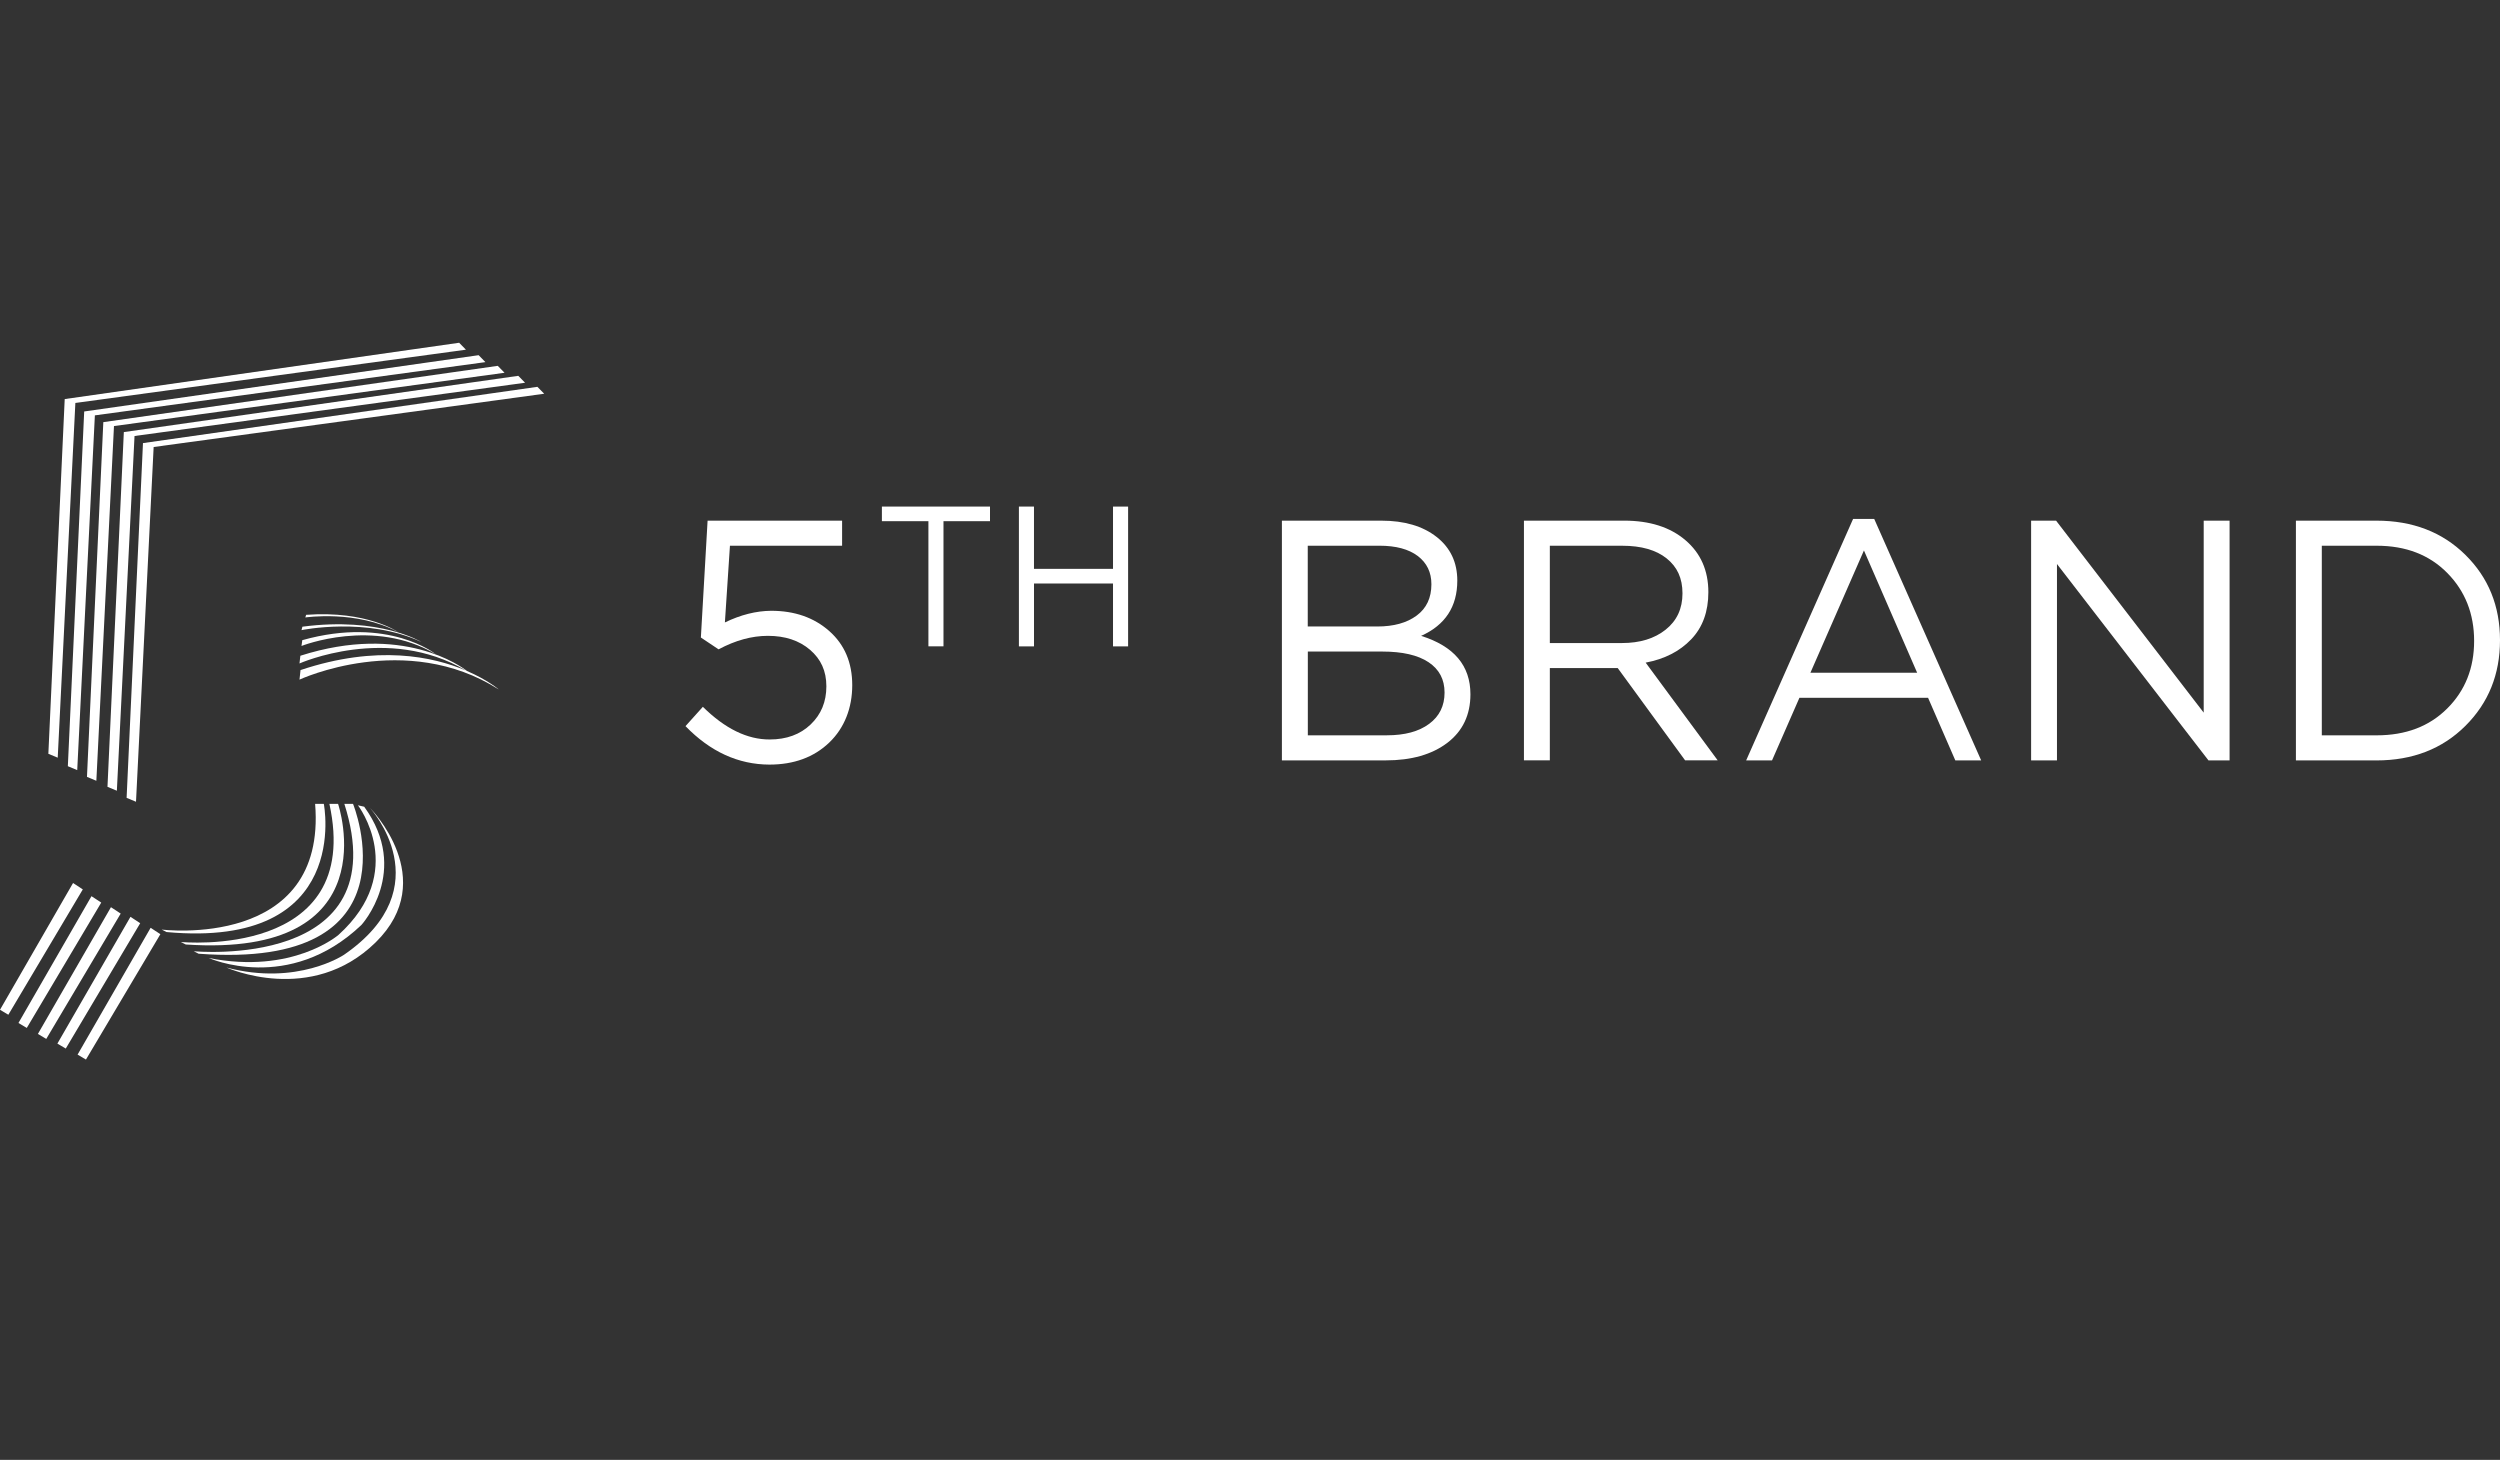
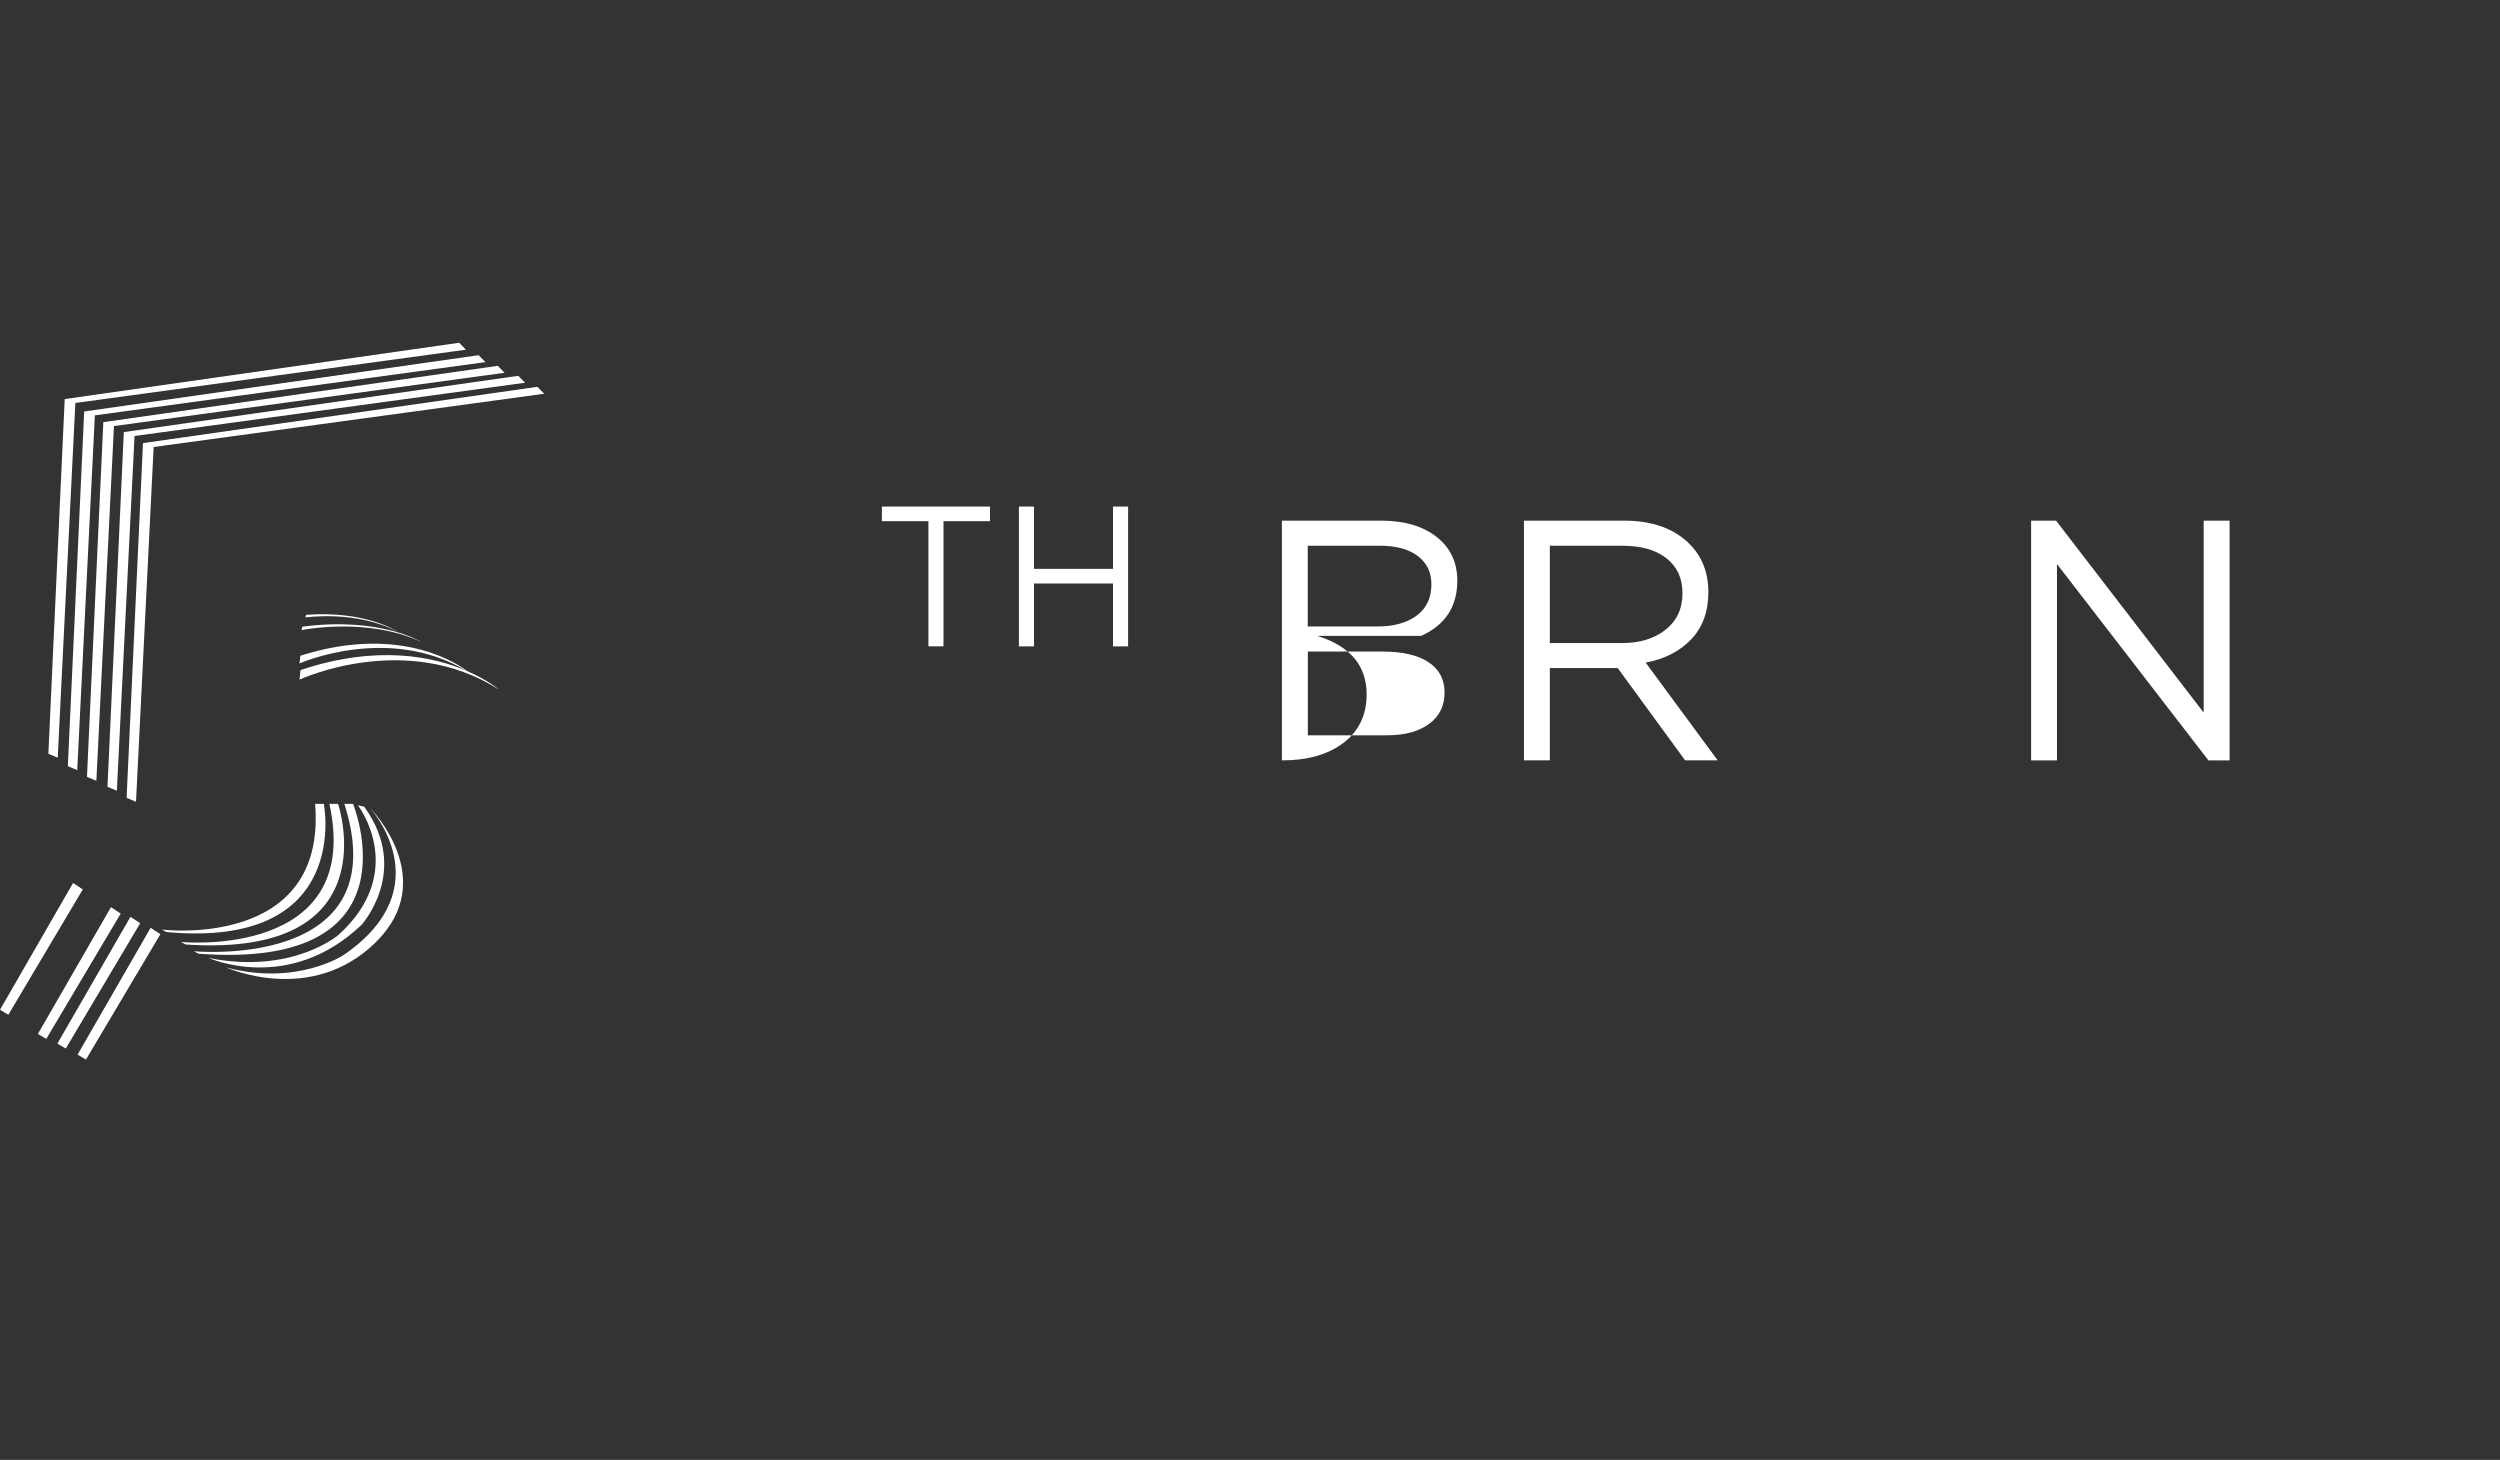
<svg xmlns="http://www.w3.org/2000/svg" id="Layer_1" data-name="Layer 1" width="137" height="80" version="1.1" viewBox="0 0 137 80">
  <rect x="0" y="0" width="137" height="80" fill="#333333" stroke="none" />
  <defs>
    <style>
      .cls-1 {
        fill: #fff;
        stroke-width: 0px;
      }
    </style>
  </defs>
  <polygon class="cls-1" points="4.13 22.082 25.533 19.163 25.161 18.783 3.546 21.869 2.65 41.308 3.163 41.522 4.13 22.082" />
  <polygon class="cls-1" points="3.718 41.988 4.232 42.203 5.199 22.762 26.601 19.844 26.229 19.464 4.614 22.549 3.718 41.988" />
  <polygon class="cls-1" points="4.766 42.573 5.28 42.787 6.246 23.348 27.649 20.428 27.277 20.048 5.662 23.133 4.766 42.573" />
  <polygon class="cls-1" points="5.89 43.118 6.404 43.332 7.372 23.893 28.774 20.974 28.401 20.594 28.401 20.595 6.786 23.678 5.89 43.118" />
  <polygon class="cls-1" points="16.412 37.247 16.412 37.245 16.412 37.245 16.412 37.247" />
  <polygon class="cls-1" points="7.835 24.282 6.938 43.722 7.453 43.936 8.42 24.496 29.822 21.577 29.449 21.198 7.835 24.282" />
  <path class="cls-1" d="M16.46,35.936l-.048.422c.001-.001,4.836-2.151,9.116.386-1.785-.758-4.853-1.43-9.059-.024l-.057.524c.002-.001,5.82-2.713,10.921.54,0,0-.602-.521-1.744-1.015-.298-.235-3.52-2.625-9.13-.834Z" />
  <polygon class="cls-1" points="16.412 36.359 16.412 36.358 16.412 36.358 16.412 36.359" />
-   <path class="cls-1" d="M16.522,35.399s3.949-1.573,7.356.452c0,0-2.577-2.099-7.313-.77l-.043.316v.002Z" />
  <path class="cls-1" d="M16.524,34.53v.001s3.568-.746,6.562.647c0,0-2.251-1.395-6.515-.835l-.048.188Z" />
  <path class="cls-1" d="M17.745,44.052h-.476c.649,8.018-8.405,6.889-8.405,6.889h-.002l.266.136c10.199.934,8.617-7.025,8.617-7.025Z" />
  <path class="cls-1" d="M16.776,33.692l-.044.145s2.807-.42,5.078.798c0,0-1.692-1.187-5.034-.943Z" />
  <path class="cls-1" d="M18.526,44.052h-.475c1.868,8.542-8.139,7.569-8.139,7.569v.001l.266.136c11.227.758,8.348-7.707,8.348-7.707Z" />
  <path class="cls-1" d="M19.347,44.052h-.476c2.917,9.146-8.254,8.076-8.254,8.076l.266.136c12.2.914,8.463-8.212,8.463-8.212Z" />
  <path class="cls-1" d="M19.806,50.687s2.707-2.958.152-6.479l-.343-.078s2.783,3.62-1.067,7.103c0,0-2.517,2.18-7.109,1.265,0,0,4.383,1.985,8.367-1.811Z" />
  <polygon class="cls-1" points="4.003 48.389 0 55.336 .457 55.608 4.538 48.739 4.003 48.389" />
  <polygon class="cls-1" points="6.08 49.714 2.077 56.659 2.535 56.933 6.614 50.064 6.08 49.714" />
  <polygon class="cls-1" points="7.149 50.242 3.145 57.189 3.604 57.461 7.683 50.592 7.149 50.242" />
-   <polygon class="cls-1" points="5.013 49.111 1.011 56.059 1.468 56.331 5.548 49.462 5.013 49.111" />
  <polygon class="cls-1" points="4.252 57.792 4.71 58.064 8.789 51.194 8.254 50.844 4.252 57.792" />
  <path class="cls-1" d="M20.281,44.283s3.965,4.321-1.428,8.038c0,0-2.555,1.731-6.443.699,0,0,4.633,2.102,8.178-1.38,3.545-3.483-.305-7.356-.305-7.356l-.002-.002Z" />
-   <path class="cls-1" d="M42.258,33.471c-.823.007-1.669.219-2.534.639l.277-4.203h6.146v-1.375h-7.371l-.368,6.404.97.648c.922-.493,1.821-.74,2.701-.74.946,0,1.716.255,2.312.766.595.512.894,1.155.894,2.001,0,.845-.287,1.542-.862,2.09-.575.548-1.323.822-2.244.822-1.226.005-2.447-.591-3.662-1.79l-.952,1.06.002.001c1.357,1.399,2.889,2.099,4.594,2.106,1.346,0,2.441-.402,3.281-1.207.841-.805,1.261-1.909,1.261-3.145s-.42-2.225-1.259-2.966c-.838-.741-1.9-1.111-3.184-1.111Z" />
-   <path class="cls-1" d="M135.098,30.401c-1.266-1.246-2.889-1.869-4.867-1.869h-4.415v13.139h4.415c1.977,0,3.6-.629,4.867-1.887,1.268-1.259,1.902-2.825,1.902-4.7s-.635-3.436-1.902-4.682ZM134.108,38.825c-.983.982-2.271,1.471-3.864,1.471h-3.009v-10.39h3.009c1.599,0,2.888.499,3.868,1.494.979.995,1.47,2.236,1.47,3.723,0,1.489-.491,2.722-1.474,3.702Z" />
-   <path class="cls-1" d="M101.549,28.439l-5.859,13.23h1.418l1.5-3.428h7.051l1.492,3.428h1.417l-5.86-13.23h-1.158ZM99.21,36.867l2.934-6.702,2.916,6.702h-5.851Z" />
  <path class="cls-1" d="M92.677,35.035c.627-.655.941-1.518.941-2.584,0-1.184-.419-2.135-1.257-2.849-.837-.714-1.957-1.071-3.359-1.071h-5.49v13.139l.001-.002v-.001h1.418v-5.058h3.719l3.694,5.058h1.785l-3.947-5.355c1.036-.194,1.868-.622,2.495-1.277ZM84.931,35.239v-5.332h3.971c1.042,0,1.853.232,2.431.695.578.465.867,1.08.867,1.916,0,.835-.307,1.498-.922,1.987-.613.49-1.412.734-2.395.734h-3.952Z" />
  <polygon class="cls-1" points="120.763 39.052 112.672 28.531 111.305 28.531 111.305 41.671 112.722 41.671 112.722 30.908 121.024 41.67 122.181 41.67 122.181 28.532 120.763 28.532 120.763 39.052" />
  <polygon class="cls-1" points="48.328 28.561 50.877 28.561 50.877 35.419 51.703 35.419 51.703 28.561 54.252 28.561 54.252 27.76 48.328 27.76 48.328 28.561" />
-   <path class="cls-1" d="M77.877,34.846c1.322-.593,1.983-1.602,1.983-3.029,0-.999-.377-1.798-1.133-2.392-.757-.596-1.768-.893-3.034-.893h-5.445v13.137h5.688c1.411,0,2.537-.322,3.38-.964.841-.643,1.263-1.529,1.263-2.659,0-1.569-.9-2.635-2.702-3.2ZM71.665,29.905h3.927c.905,0,1.605.188,2.103.565.497.378.746.893.746,1.544,0,.749-.269,1.322-.809,1.72-.537.399-1.258.598-2.156.598h-3.81v-.001l-.001-.001v-4.425ZM78.315,39.669c-.562.418-1.336.626-2.318.626h-4.328v-4.59h4.07c1.114,0,1.963.195,2.547.585.584.39.876.94.876,1.664,0,.726-.282,1.298-.846,1.715Z" />
+   <path class="cls-1" d="M77.877,34.846c1.322-.593,1.983-1.602,1.983-3.029,0-.999-.377-1.798-1.133-2.392-.757-.596-1.768-.893-3.034-.893h-5.445v13.137c1.411,0,2.537-.322,3.38-.964.841-.643,1.263-1.529,1.263-2.659,0-1.569-.9-2.635-2.702-3.2ZM71.665,29.905h3.927c.905,0,1.605.188,2.103.565.497.378.746.893.746,1.544,0,.749-.269,1.322-.809,1.72-.537.399-1.258.598-2.156.598h-3.81v-.001l-.001-.001v-4.425ZM78.315,39.669c-.562.418-1.336.626-2.318.626h-4.328v-4.59h4.07c1.114,0,1.963.195,2.547.585.584.39.876.94.876,1.664,0,.726-.282,1.298-.846,1.715Z" />
  <polygon class="cls-1" points="60.993 31.173 56.662 31.173 56.662 27.76 55.836 27.76 55.836 35.422 55.837 35.422 56.663 35.422 56.663 31.976 60.993 31.976 60.993 35.422 61.82 35.422 61.82 27.761 60.993 27.761 60.993 31.173" />
</svg>